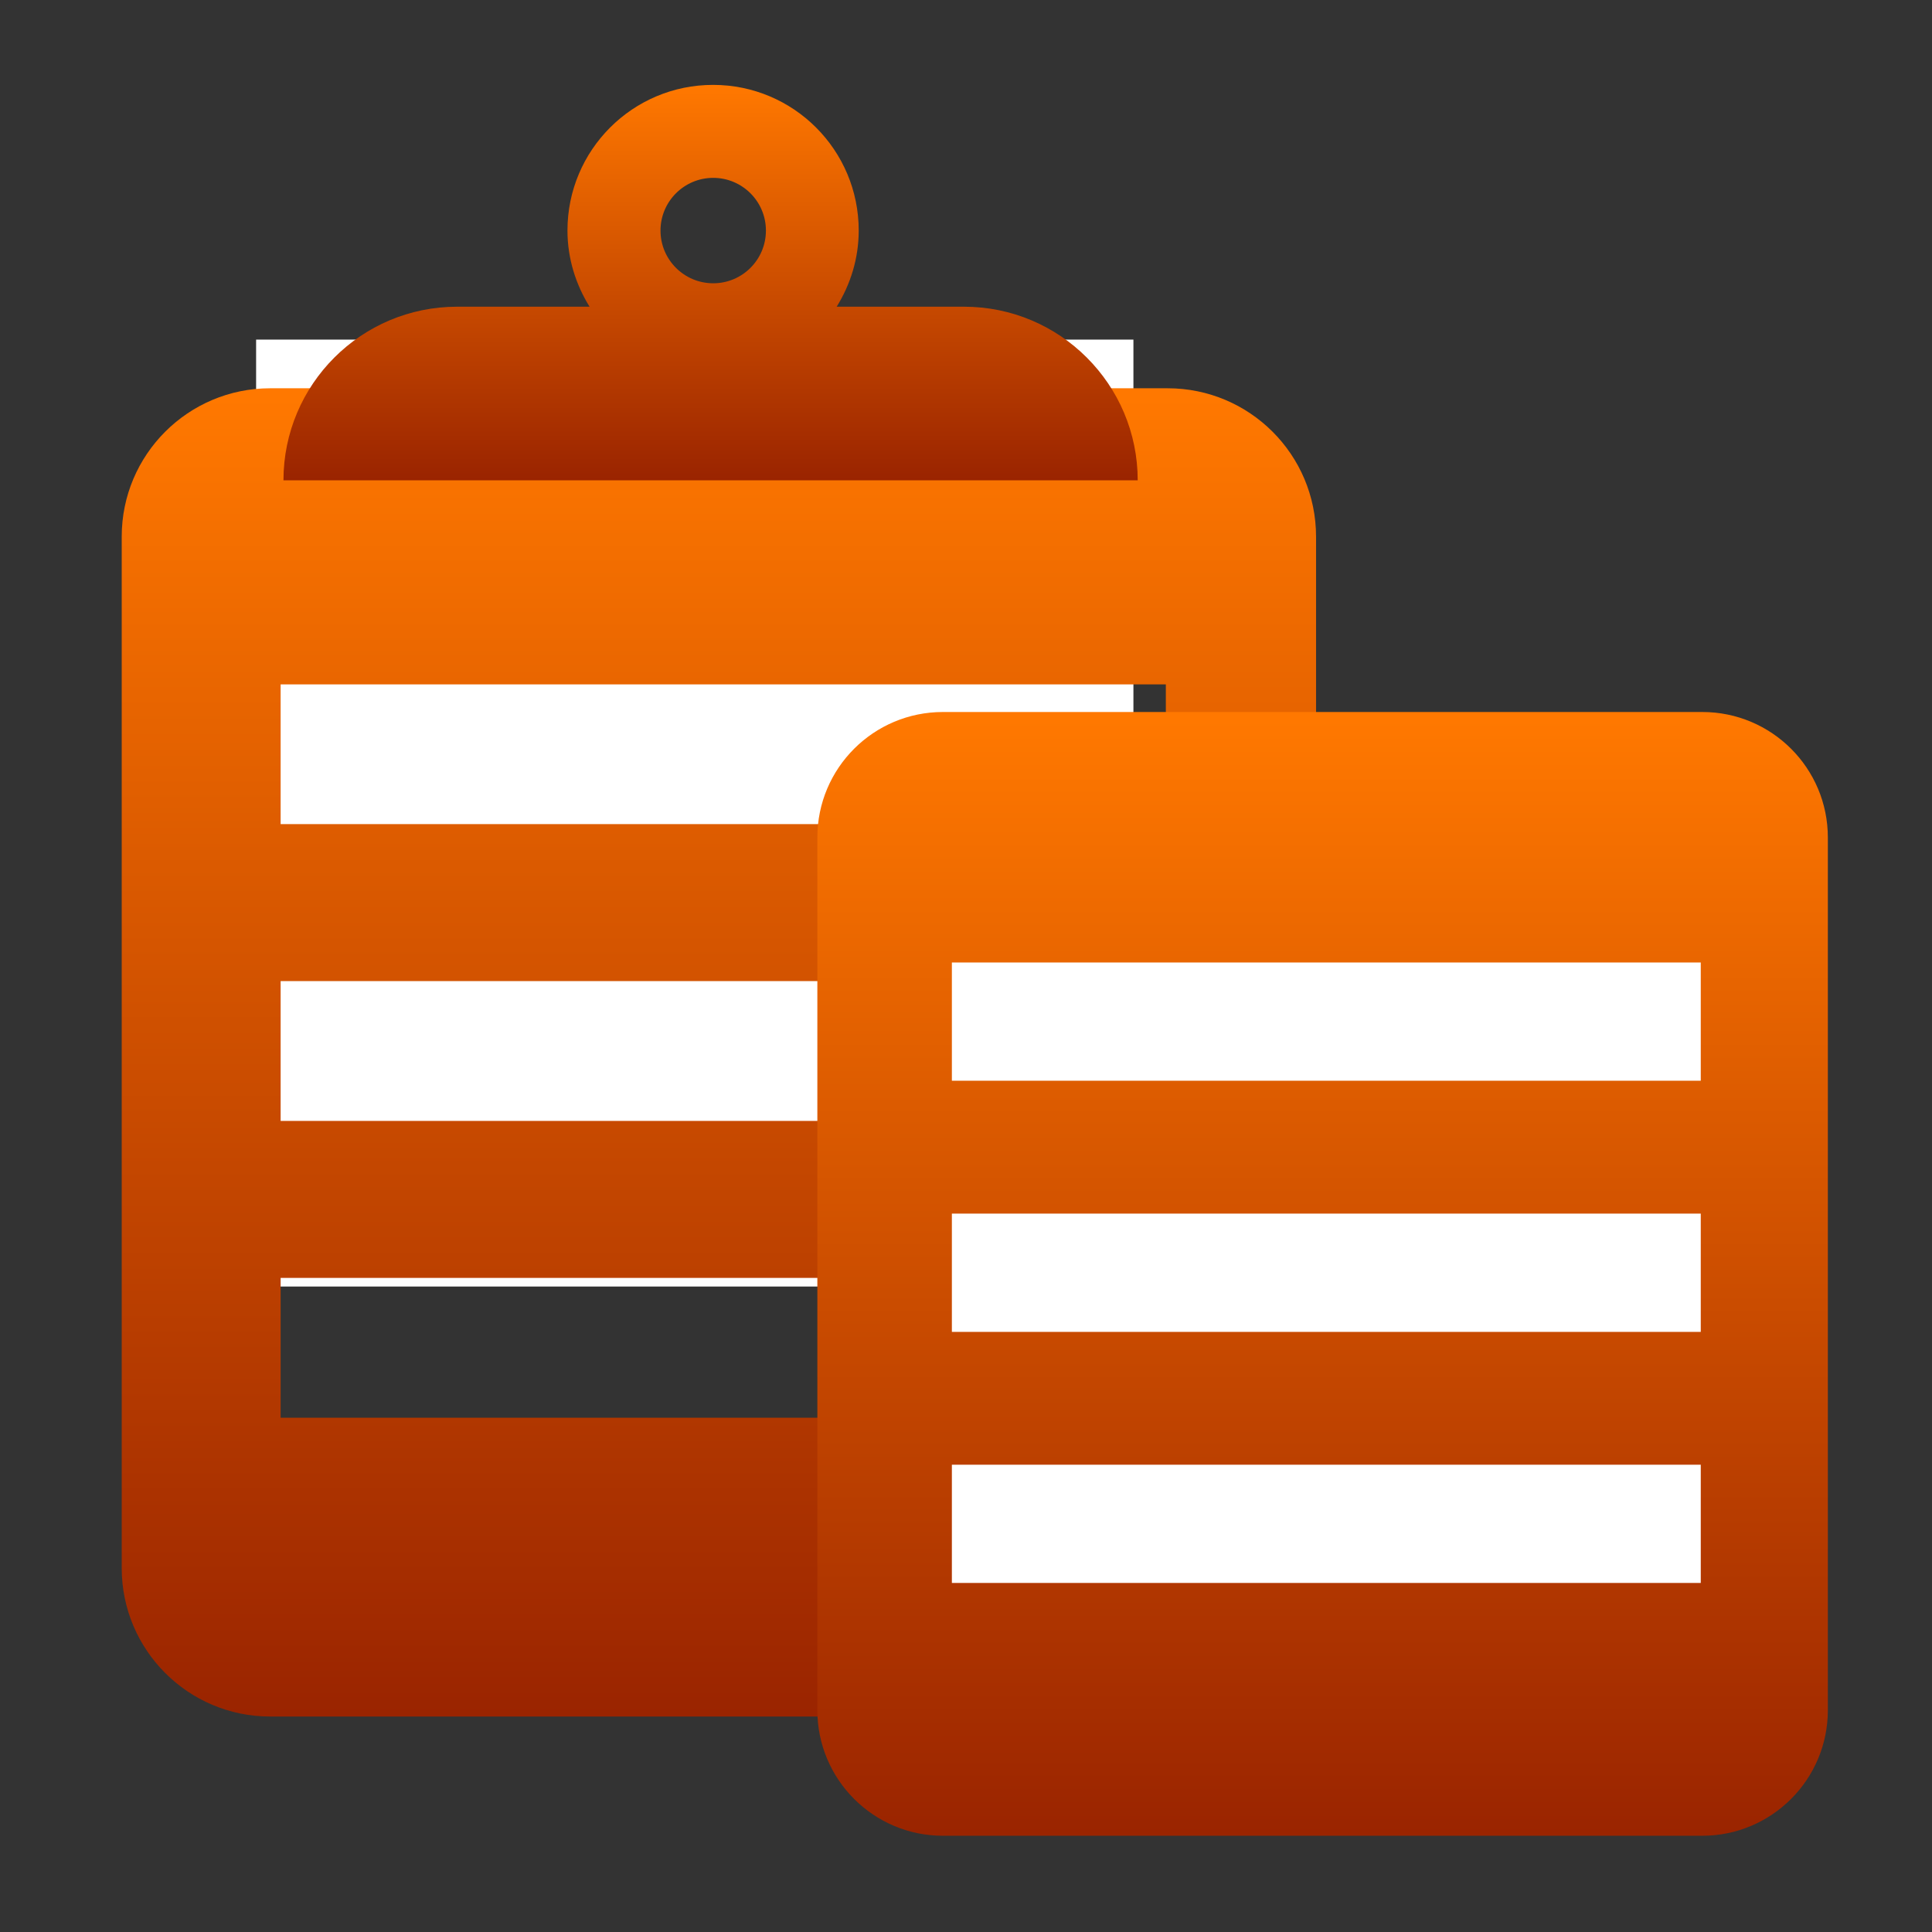
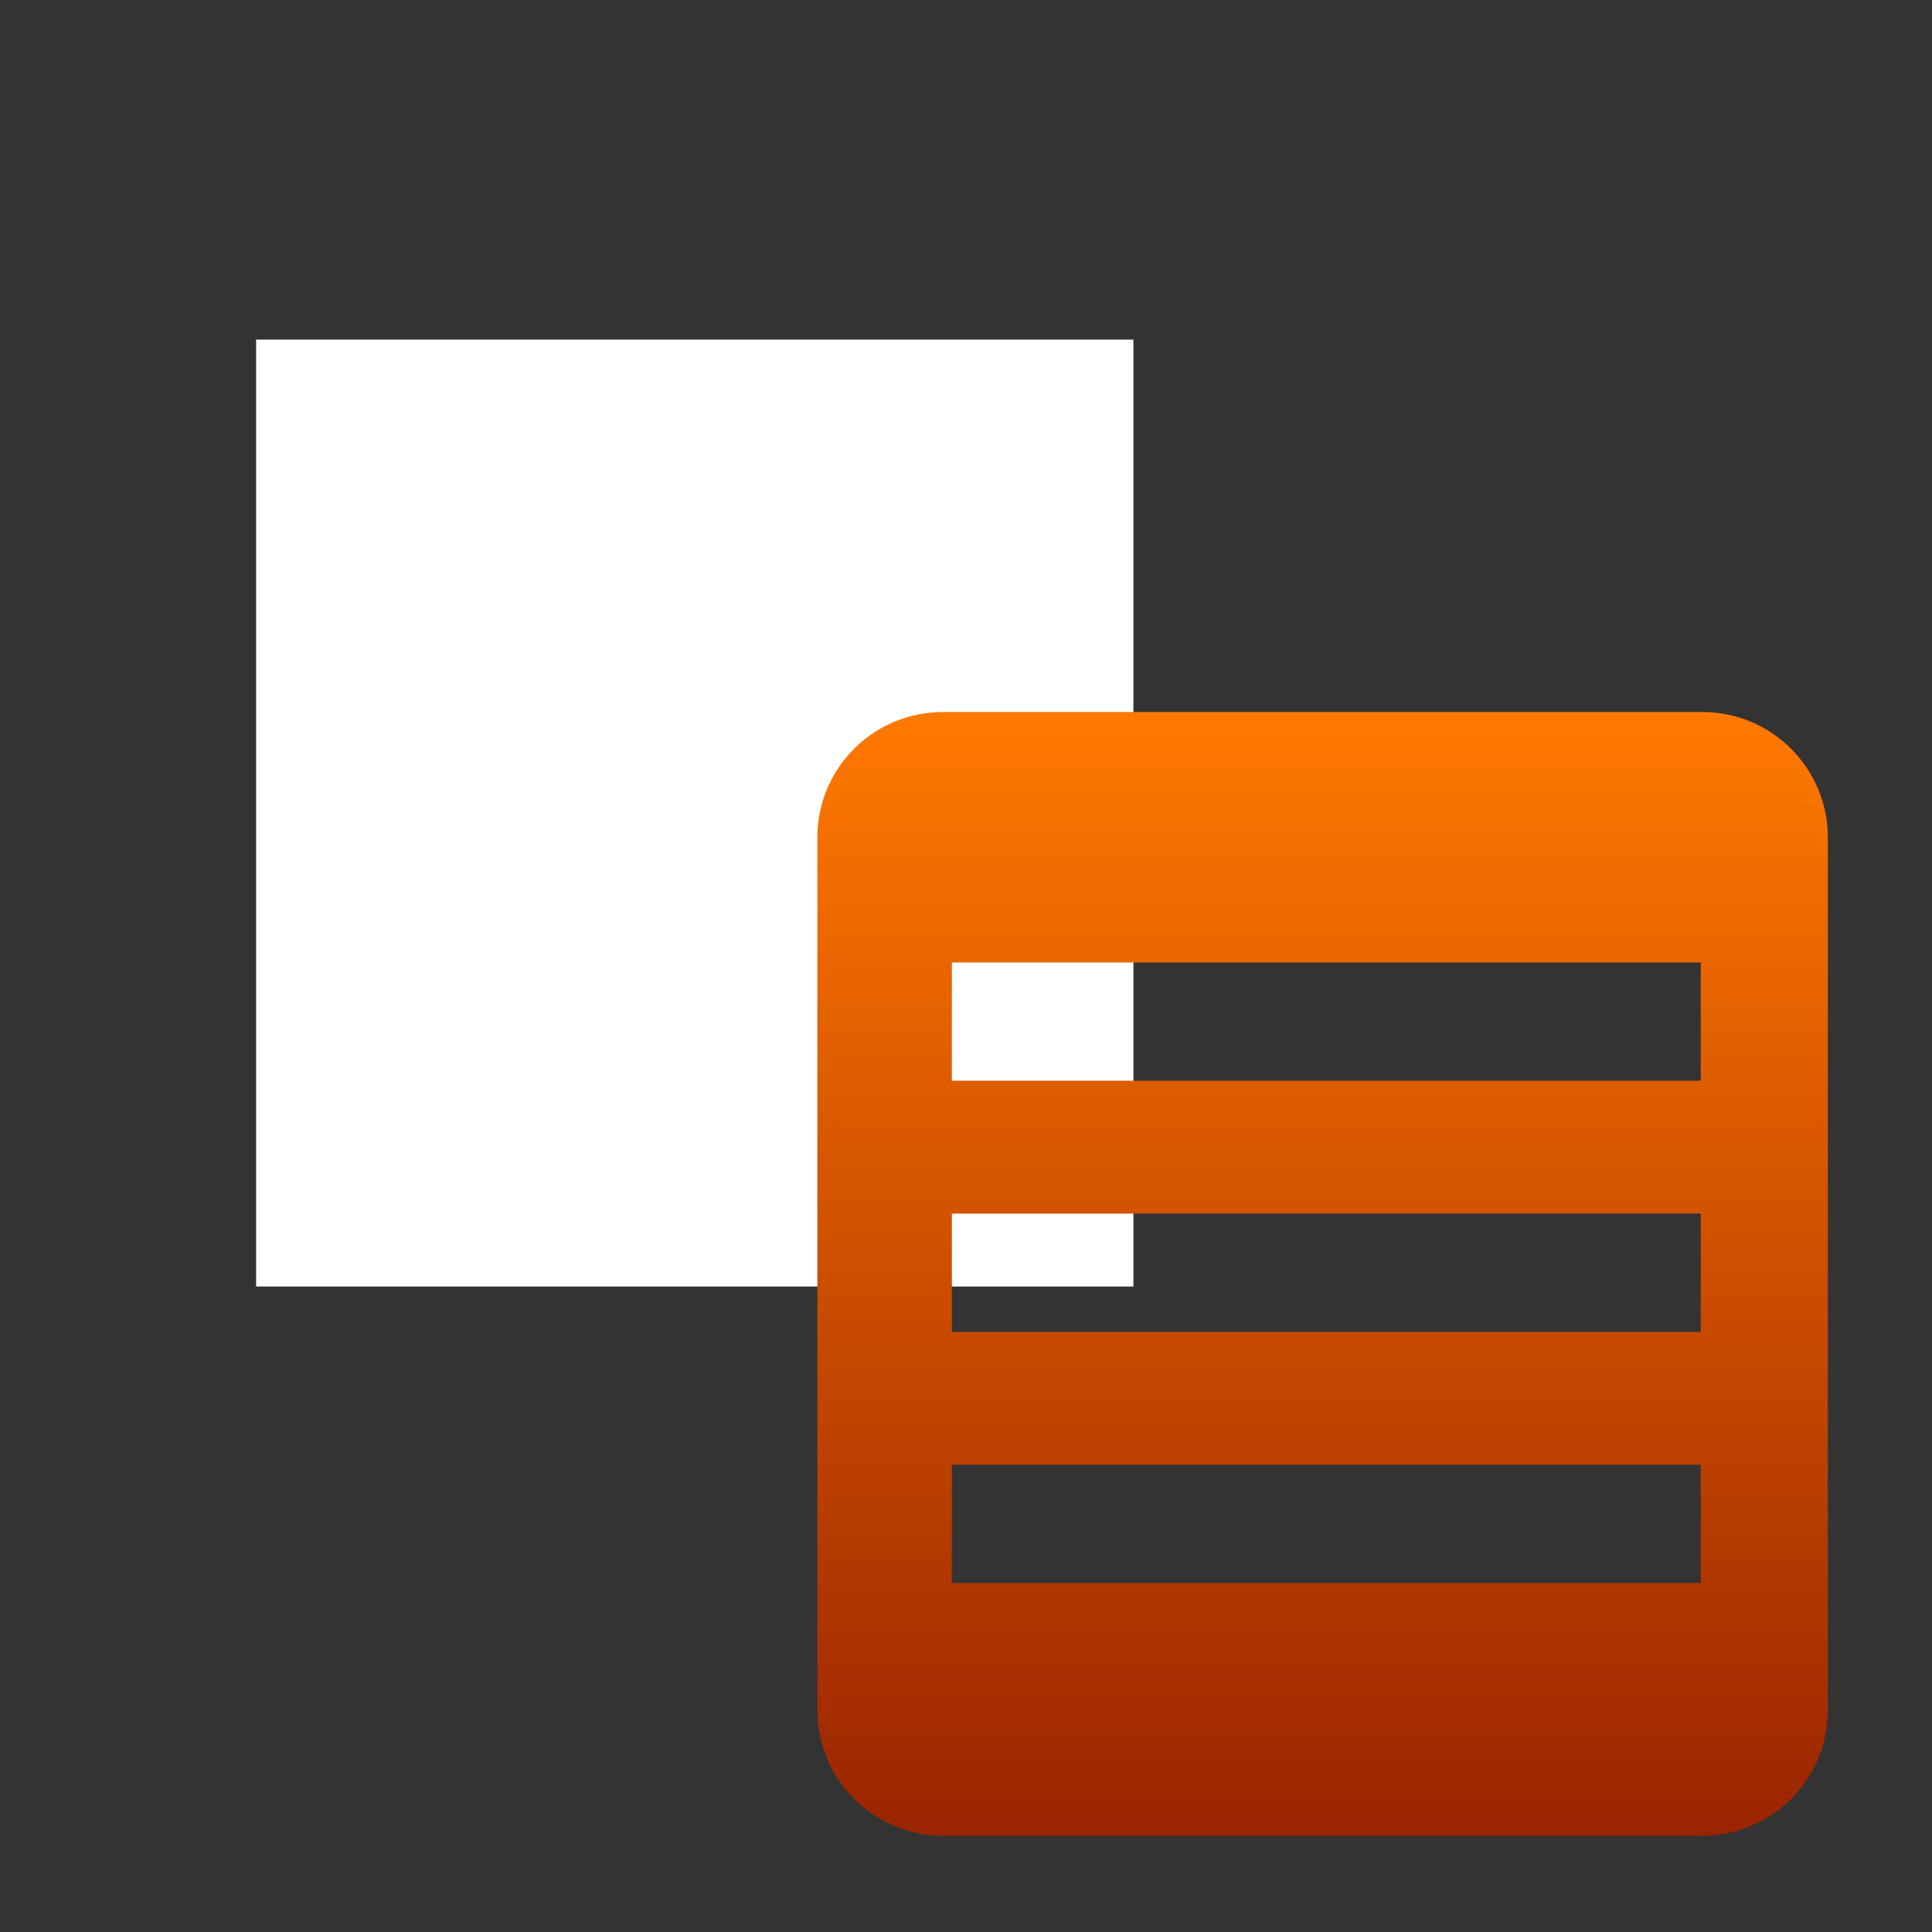
<svg xmlns="http://www.w3.org/2000/svg" xmlns:ns1="http://ns.adobe.com/AdobeIllustrator/10.0/" xmlns:ns2="http://ns.adobe.com/AdobeSVGViewerExtensions/3.0/" ns1:viewOrigin="0 32" ns1:rulerOrigin="0 0" ns1:pageBounds="0 32 32 0" width="32" height="32" viewBox="0 0 32 32" overflow="visible" enable-background="new 0 0 32 32" xml:space="preserve">
  <rect x="0" y="0" width="32" height="32" fill="#333333" stroke="none" />
  <g id="_x00B9_柉x00BC_h_x005F_1" ns1:layer="yes" ns1:dimmedPercent="50" ns1:rgbTrio="#4F008000FFFF">
    <path ns1:knockout="Off" fill-rule="evenodd" clip-rule="evenodd" fill="#FFFFFF" d="M18.773,21.309H4.242V5.625h14.531V21.309z" />
    <g ns1:knockout="Off">
      <g>
        <linearGradient id="XMLID_1_" gradientUnits="userSpaceOnUse" x1="11.907" y1="6.431" x2="11.907" y2="28.432">
          <stop offset="0.006" style="stop-color:#FF7800" />
          <stop offset="1" style="stop-color:#9A2400" />
          <ns2:midPointStop offset="0.006" style="stop-color:#FF7800" />
          <ns2:midPointStop offset="0.5" style="stop-color:#FF7800" />
          <ns2:midPointStop offset="1" style="stop-color:#9A2400" />
        </linearGradient>
-         <path ns1:knockout="Off" fill-rule="evenodd" clip-rule="evenodd" fill="url(#XMLID_1_)" d="M19.34,6.431H4.474      c-1.357,0-2.458,1.1-2.458,2.457v17.084c0,1.357,1.101,2.459,2.458,2.459H19.34c1.357,0,2.458-1.102,2.458-2.459V8.888      C21.798,7.531,20.697,6.431,19.34,6.431z M19.31,23.482H4.648v-2.316H19.31V23.482z M19.31,18.566H4.648V16.25H19.31V18.566z       M19.31,13.65H4.648v-2.314H19.31V13.65z" />
      </g>
    </g>
    <g>
-       <path ns1:knockout="Off" fill-rule="evenodd" clip-rule="evenodd" fill="#FFFFFF" d="M28.18,27.965H13.648V12.281H28.18V27.965z" />
      <g ns1:knockout="Off">
        <g>
          <linearGradient id="XMLID_2_" gradientUnits="userSpaceOnUse" x1="21.501" y1="11.387" x2="21.501" y2="30" gradientTransform="matrix(1 0 0 1 0.406 0.406)">
            <stop offset="0.006" style="stop-color:#FF7800" />
            <stop offset="1" style="stop-color:#9A2400" />
            <ns2:midPointStop offset="0.006" style="stop-color:#FF7800" />
            <ns2:midPointStop offset="0.5" style="stop-color:#FF7800" />
            <ns2:midPointStop offset="1" style="stop-color:#9A2400" />
          </linearGradient>
          <path ns1:knockout="Off" fill-rule="evenodd" clip-rule="evenodd" fill="url(#XMLID_2_)" d="M28.195,11.793H15.618       c-1.149,0-2.08,0.93-2.08,2.079v14.454c0,1.148,0.931,2.08,2.08,2.08h12.577c1.148,0,2.08-0.932,2.08-2.08V13.872       C30.275,12.723,29.344,11.793,28.195,11.793z M28.17,26.219H15.766V24.26H28.17V26.219z M28.17,22.06H15.766v-1.959H28.17       V22.06z M28.17,17.9H15.766v-1.958H28.17V17.9z" />
        </g>
      </g>
    </g>
    <path ns1:knockout="Off" fill="none" d="M32,32H0V0h32V32z" />
    <linearGradient id="XMLID_3_" gradientUnits="userSpaceOnUse" x1="11.77" y1="1.406" x2="11.77" y2="7.956">
      <stop offset="0.006" style="stop-color:#FF7800" />
      <stop offset="1" style="stop-color:#9A2400" />
      <ns2:midPointStop offset="0.006" style="stop-color:#FF7800" />
      <ns2:midPointStop offset="0.5" style="stop-color:#FF7800" />
      <ns2:midPointStop offset="1" style="stop-color:#9A2400" />
    </linearGradient>
-     <path ns1:knockout="Off" fill-rule="evenodd" clip-rule="evenodd" fill="url(#XMLID_3_)" d="M4.695,7.956    c0-1.588,1.288-2.876,2.876-2.876h2.194C9.537,4.712,9.399,4.282,9.399,3.818c0-1.333,1.08-2.412,2.412-2.412    c1.333,0,2.412,1.08,2.412,2.412c0,0.464-0.137,0.894-0.365,1.262h2.109c1.588,0,2.877,1.288,2.877,2.876    C13.125,7.956,11.045,7.956,4.695,7.956z M11.813,2.946c-0.482,0-0.873,0.391-0.873,0.873c0,0.482,0.391,0.873,0.873,0.873    s0.873-0.391,0.873-0.873C12.686,3.336,12.294,2.946,11.813,2.946z" />
  </g>
</svg>